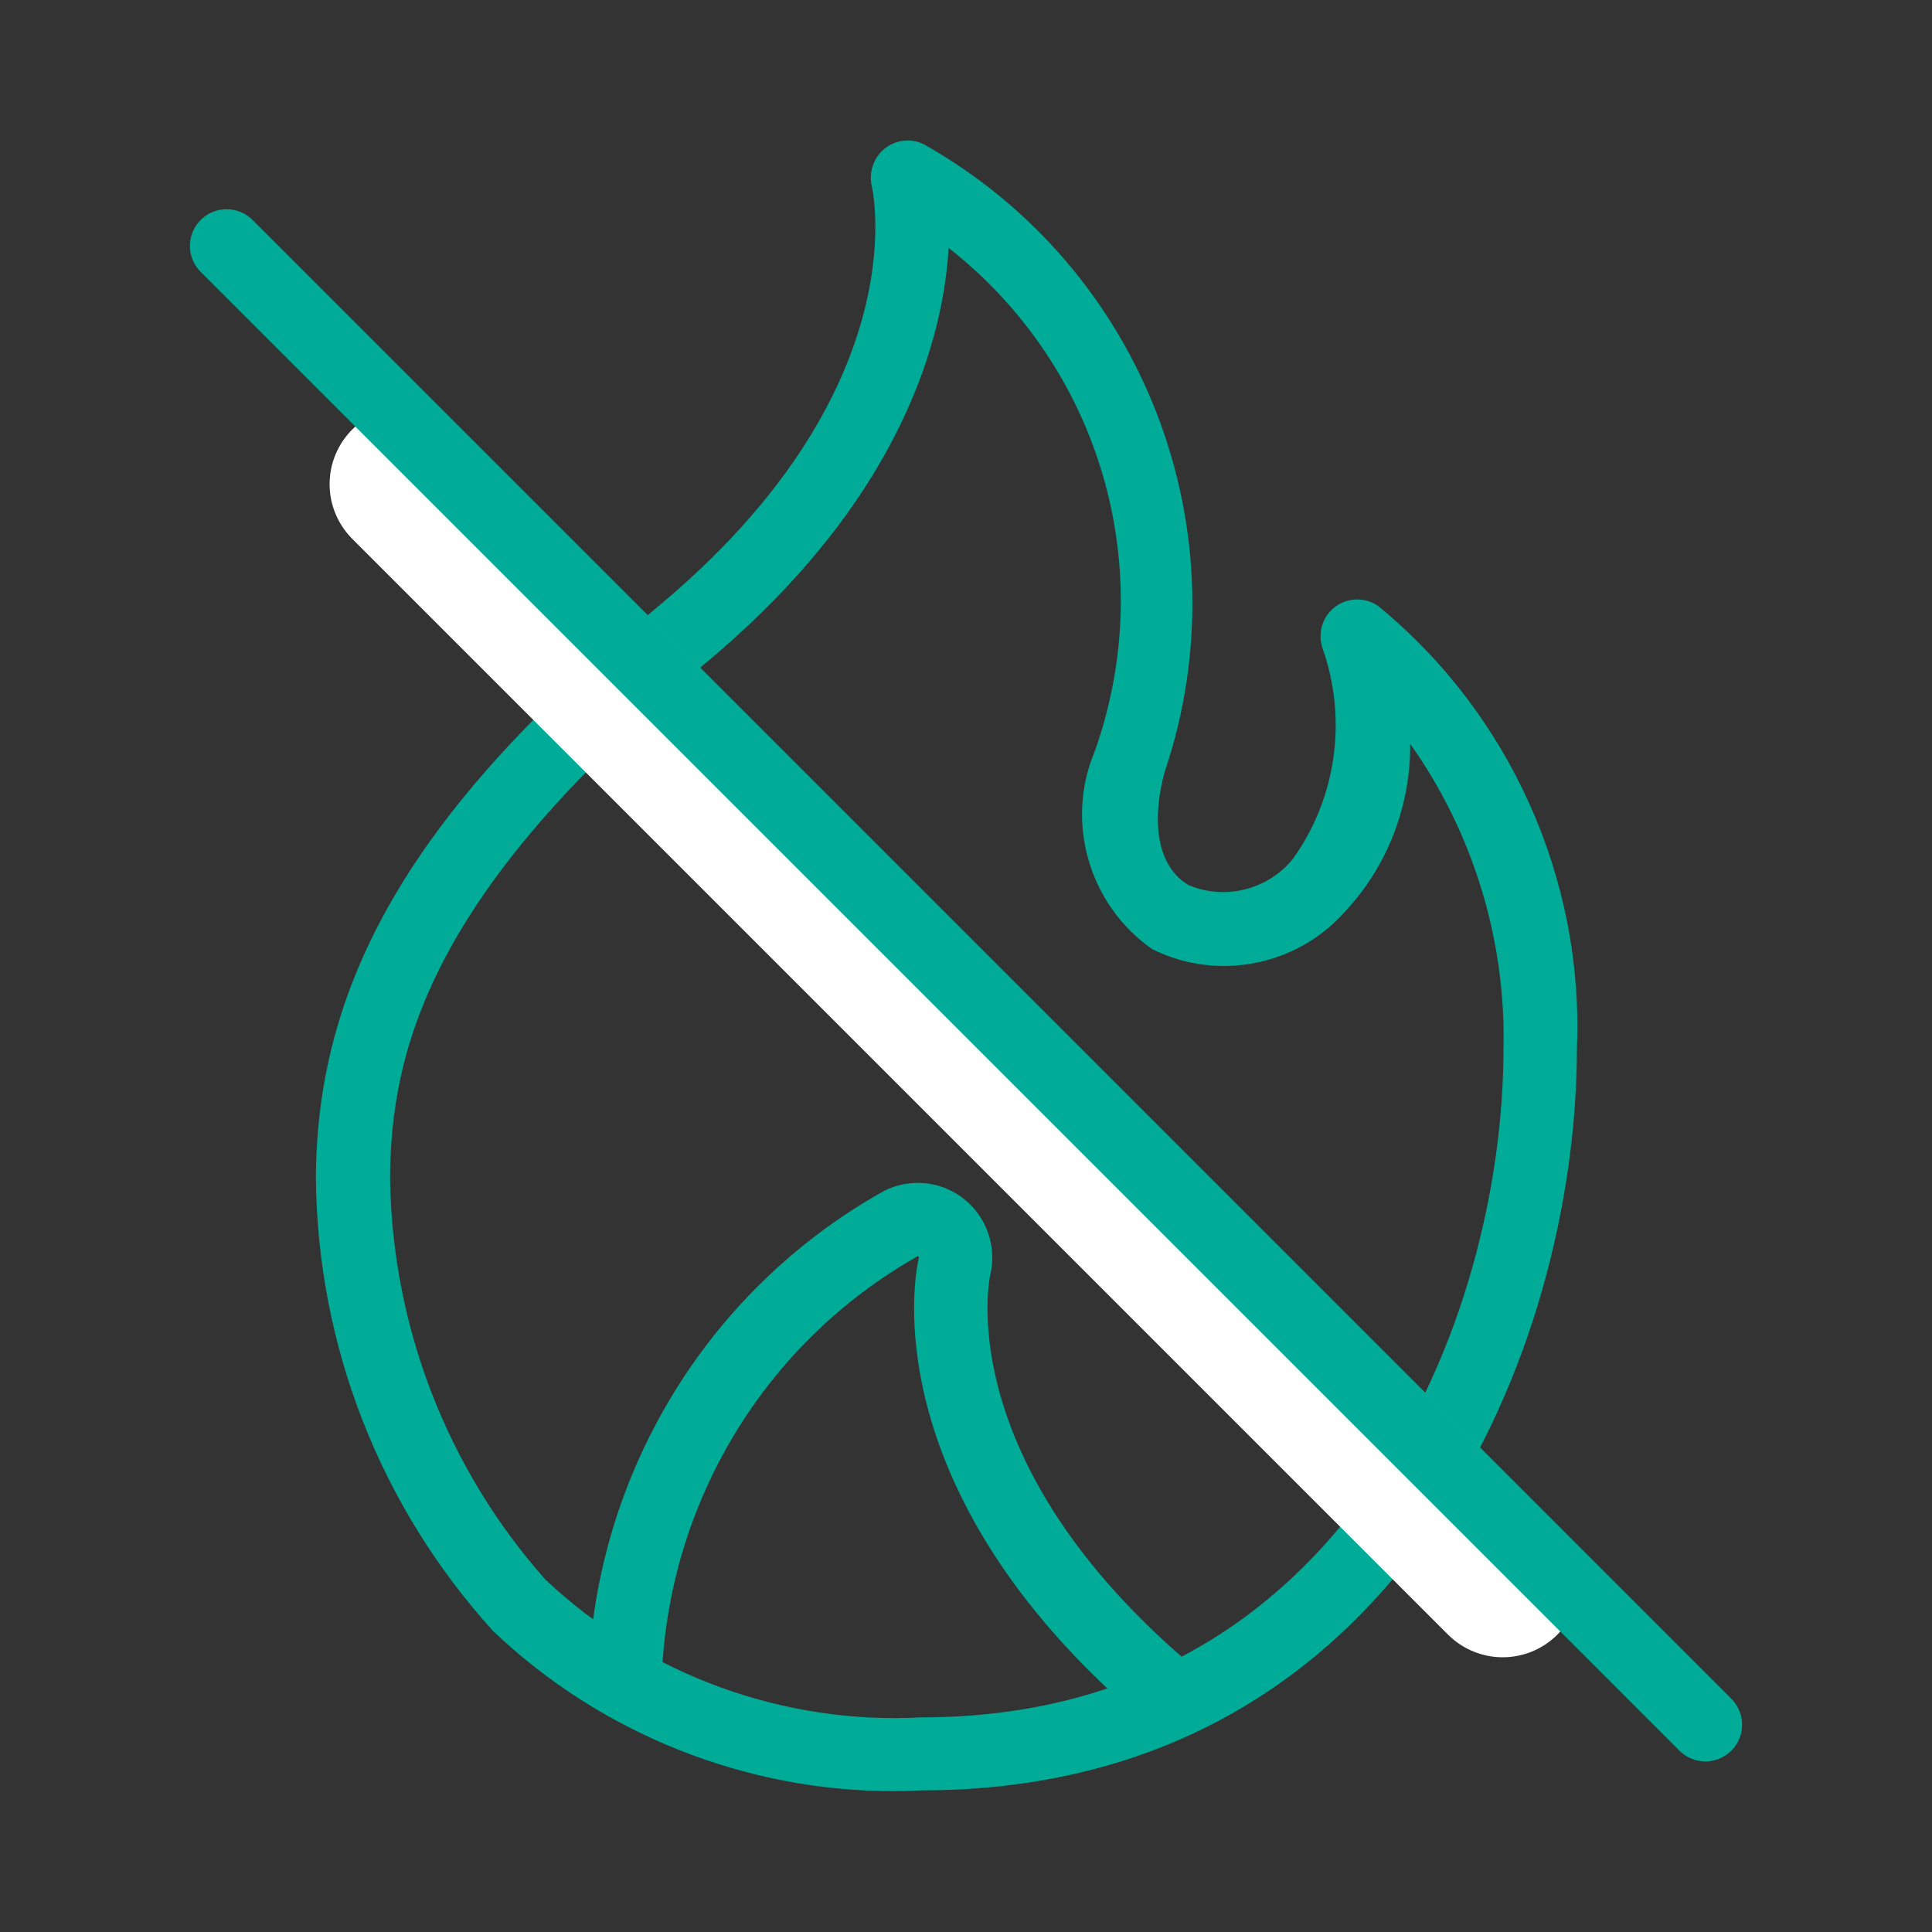
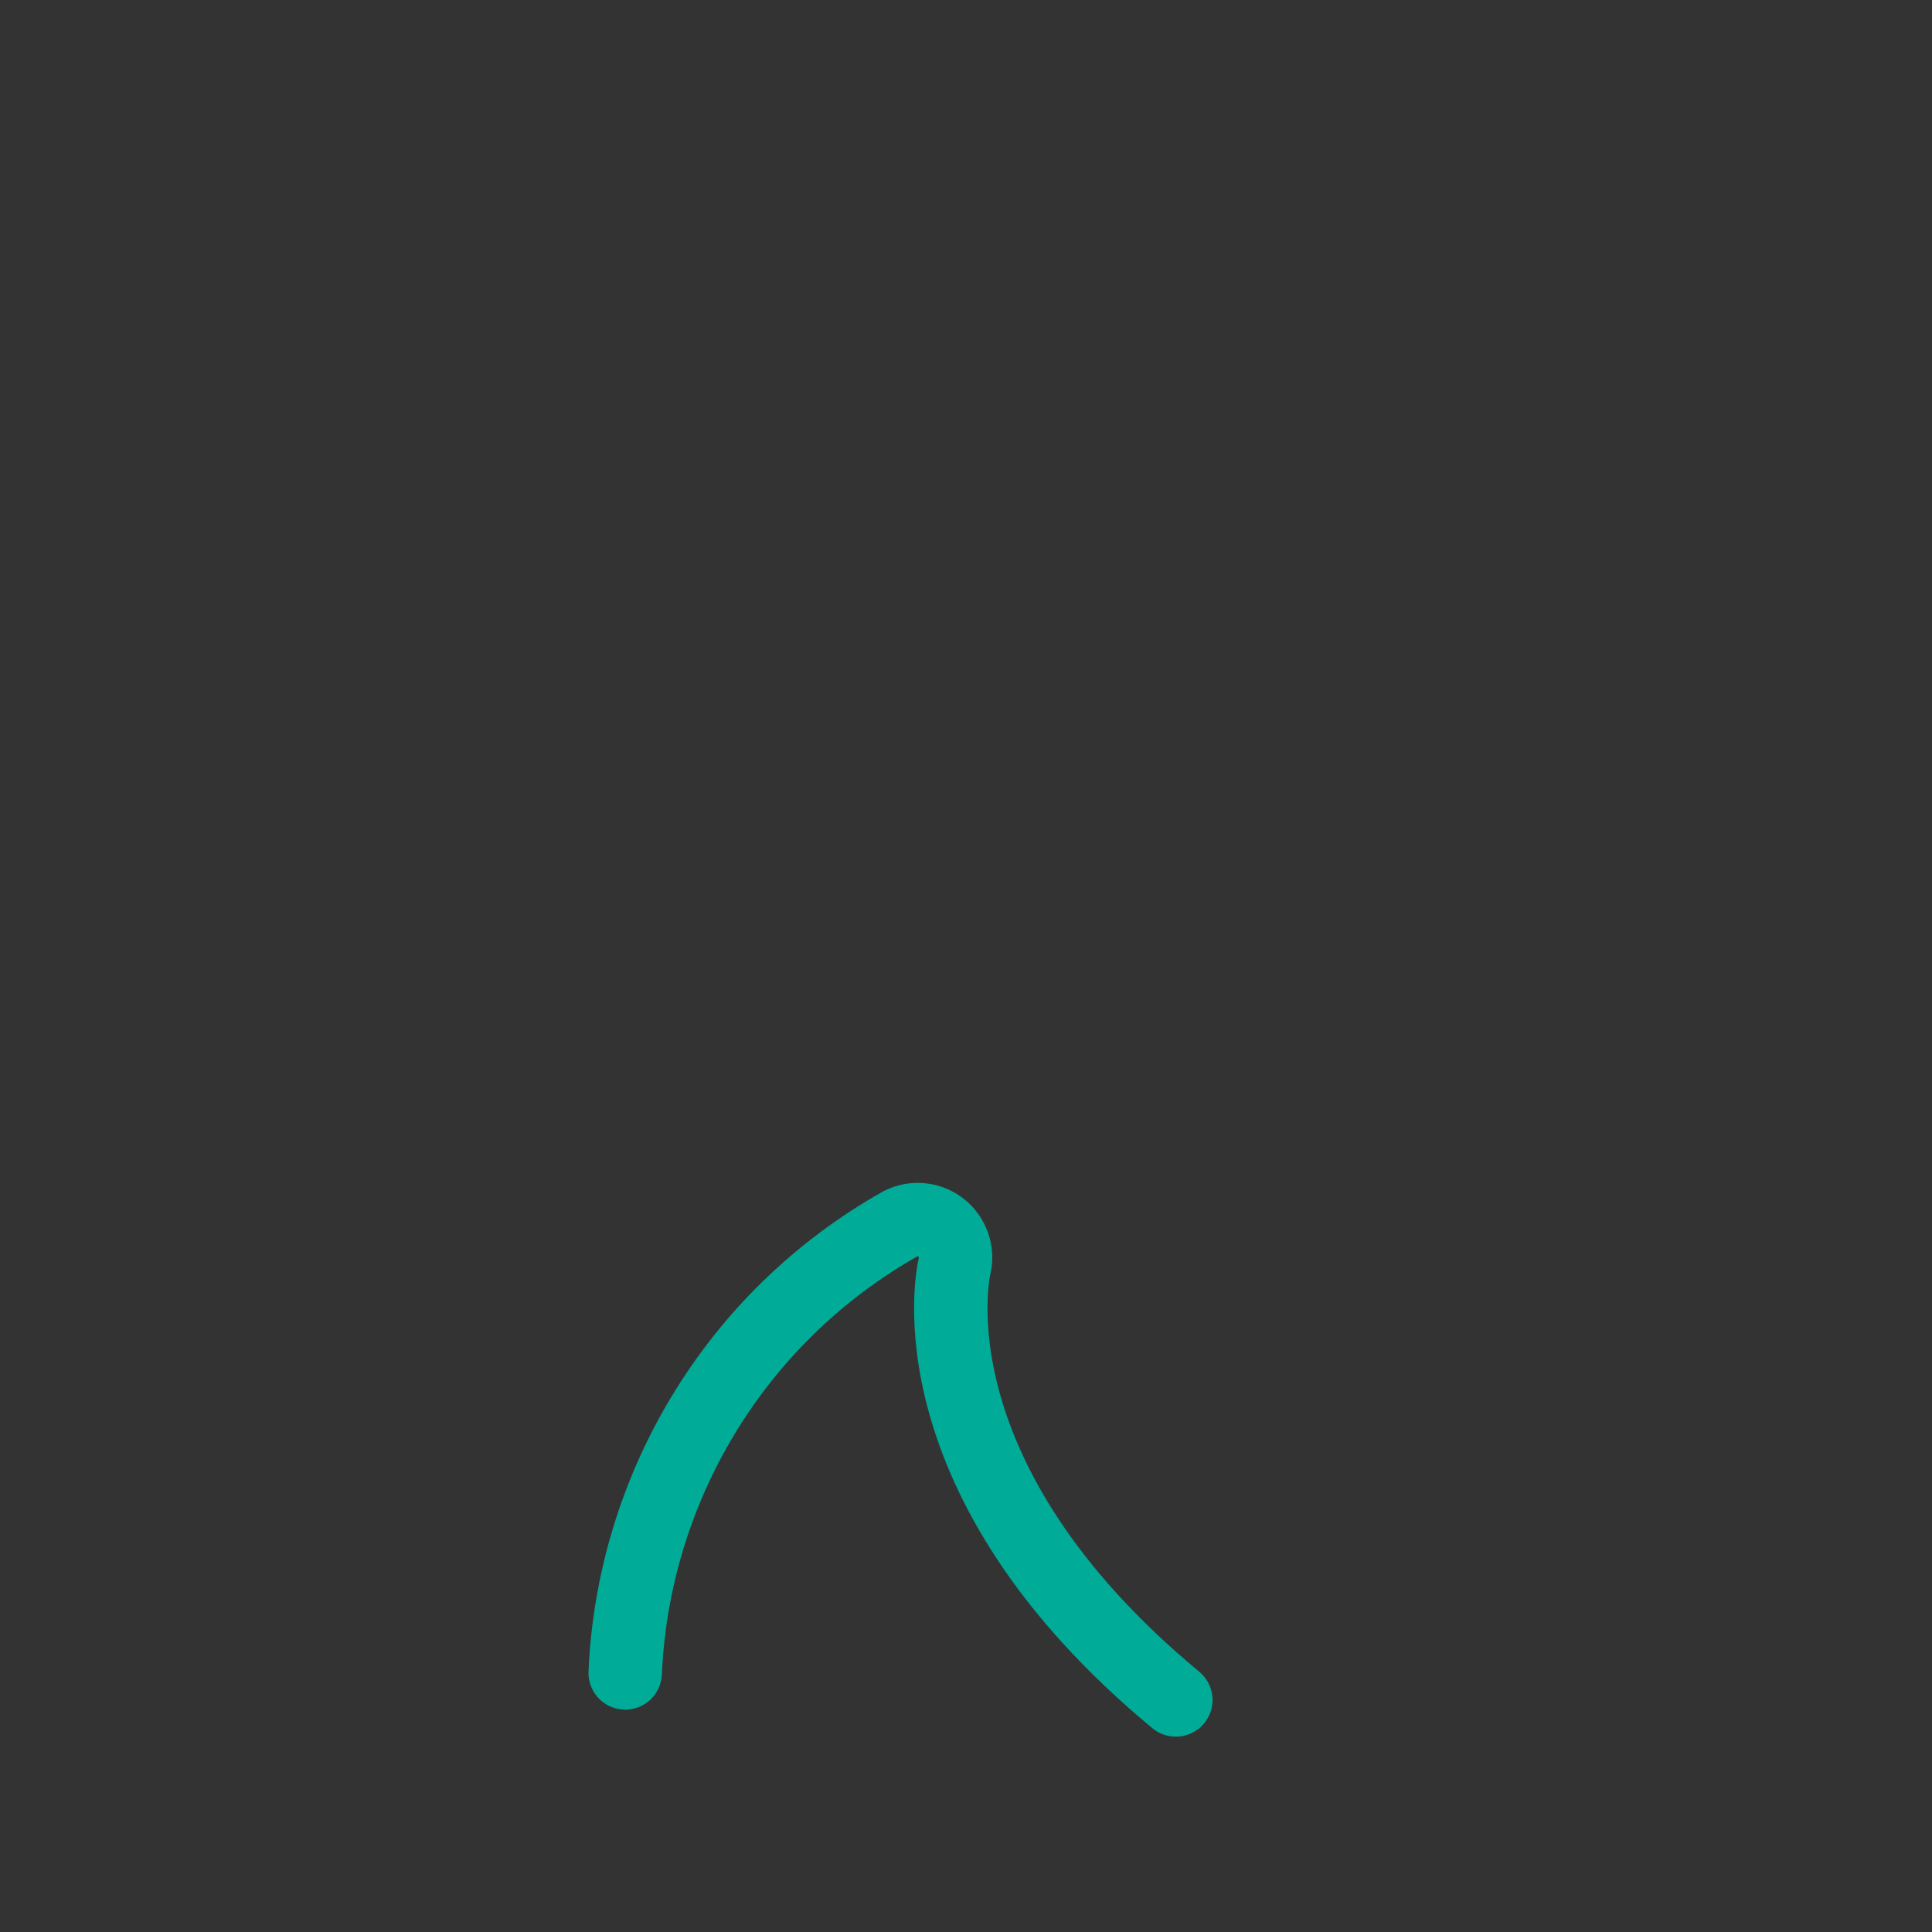
<svg xmlns="http://www.w3.org/2000/svg" version="1.1" id="Capa_1" x="0px" y="0px" viewBox="0 0 100 100" style="enable-background:new 0 0 100 100;" xml:space="preserve">
  <rect x="0" y="0" width="100" height="100" fill="#333333" stroke="none" />
  <style type="text/css">
	.st0{fill:#00AB97;}
	.st1{fill:none;stroke:#FFFFFF;stroke-width:8;stroke-linecap:round;stroke-linejoin:round;stroke-miterlimit:10;}
	.st2{fill:none;stroke:#00AB97;stroke-width:3.8;stroke-linecap:round;stroke-linejoin:round;stroke-miterlimit:10;}
</style>
  <g>
-     <path class="st0" d="M71.35,31.38l-0.01-0.01c-0.86-0.6-2.05-0.39-2.65,0.47c-0.34,0.49-0.43,1.12-0.24,1.7   c1.3,3.68,0.73,7.77-1.54,10.93c-1.3,1.59-3.52,2.14-5.39,1.34c-1.53-0.89-1.99-3.09-1.23-5.88c4.18-12.39-1.07-26.04-12.47-32.46   c-0.66-0.33-1.45-0.24-2.03,0.22c-0.57,0.46-0.83,1.22-0.67,1.93c0.1,0.43,2.27,10.73-11.14,21.84   c-12.3,10.21-17.58,19.03-17.63,29.49c0.07,8.69,3.32,17.02,9.17,23.47c5.57,5.31,13.05,8.29,20.71,8.29   c0.49,0,0.98-0.01,1.47-0.04c24.89,0,33.92-22.97,33.92-38.4C81.99,45.51,78.15,36.95,71.35,31.38z M77.82,54.28   c0,13.91-8.02,34.61-30.11,34.61H47.7c-7.17,0.39-14.26-2.22-19.47-7.13c-5.09-5.74-7.94-13.12-8.04-20.78   c0.04-6.51,1.99-14.76,16.25-26.59c10.35-8.59,12.4-17.05,12.66-21.56c7.88,6.19,10.92,16.62,7.56,26.07   c-1.54,3.65-0.29,7.95,2.98,10.23c3.39,1.68,7.5,0.87,10-1.97c2.18-2.34,3.38-5.47,3.35-8.66C76.24,43.08,77.95,48.65,77.82,54.28z   " />
-     <line class="st1" x1="21.06" y1="25.06" x2="77.78" y2="81.78" />
-     <line class="st2" x1="11.73" y1="12.73" x2="88.27" y2="89.27" />
    <path class="st2" d="M60.86,87.99C47.07,76.56,49.3,65.98,49.41,65.53c0.17-0.73-0.1-1.51-0.69-1.98   c-0.59-0.47-1.41-0.56-2.09-0.22c-8.66,4.87-13.86,13.8-14.27,23.26" />
  </g>
</svg>